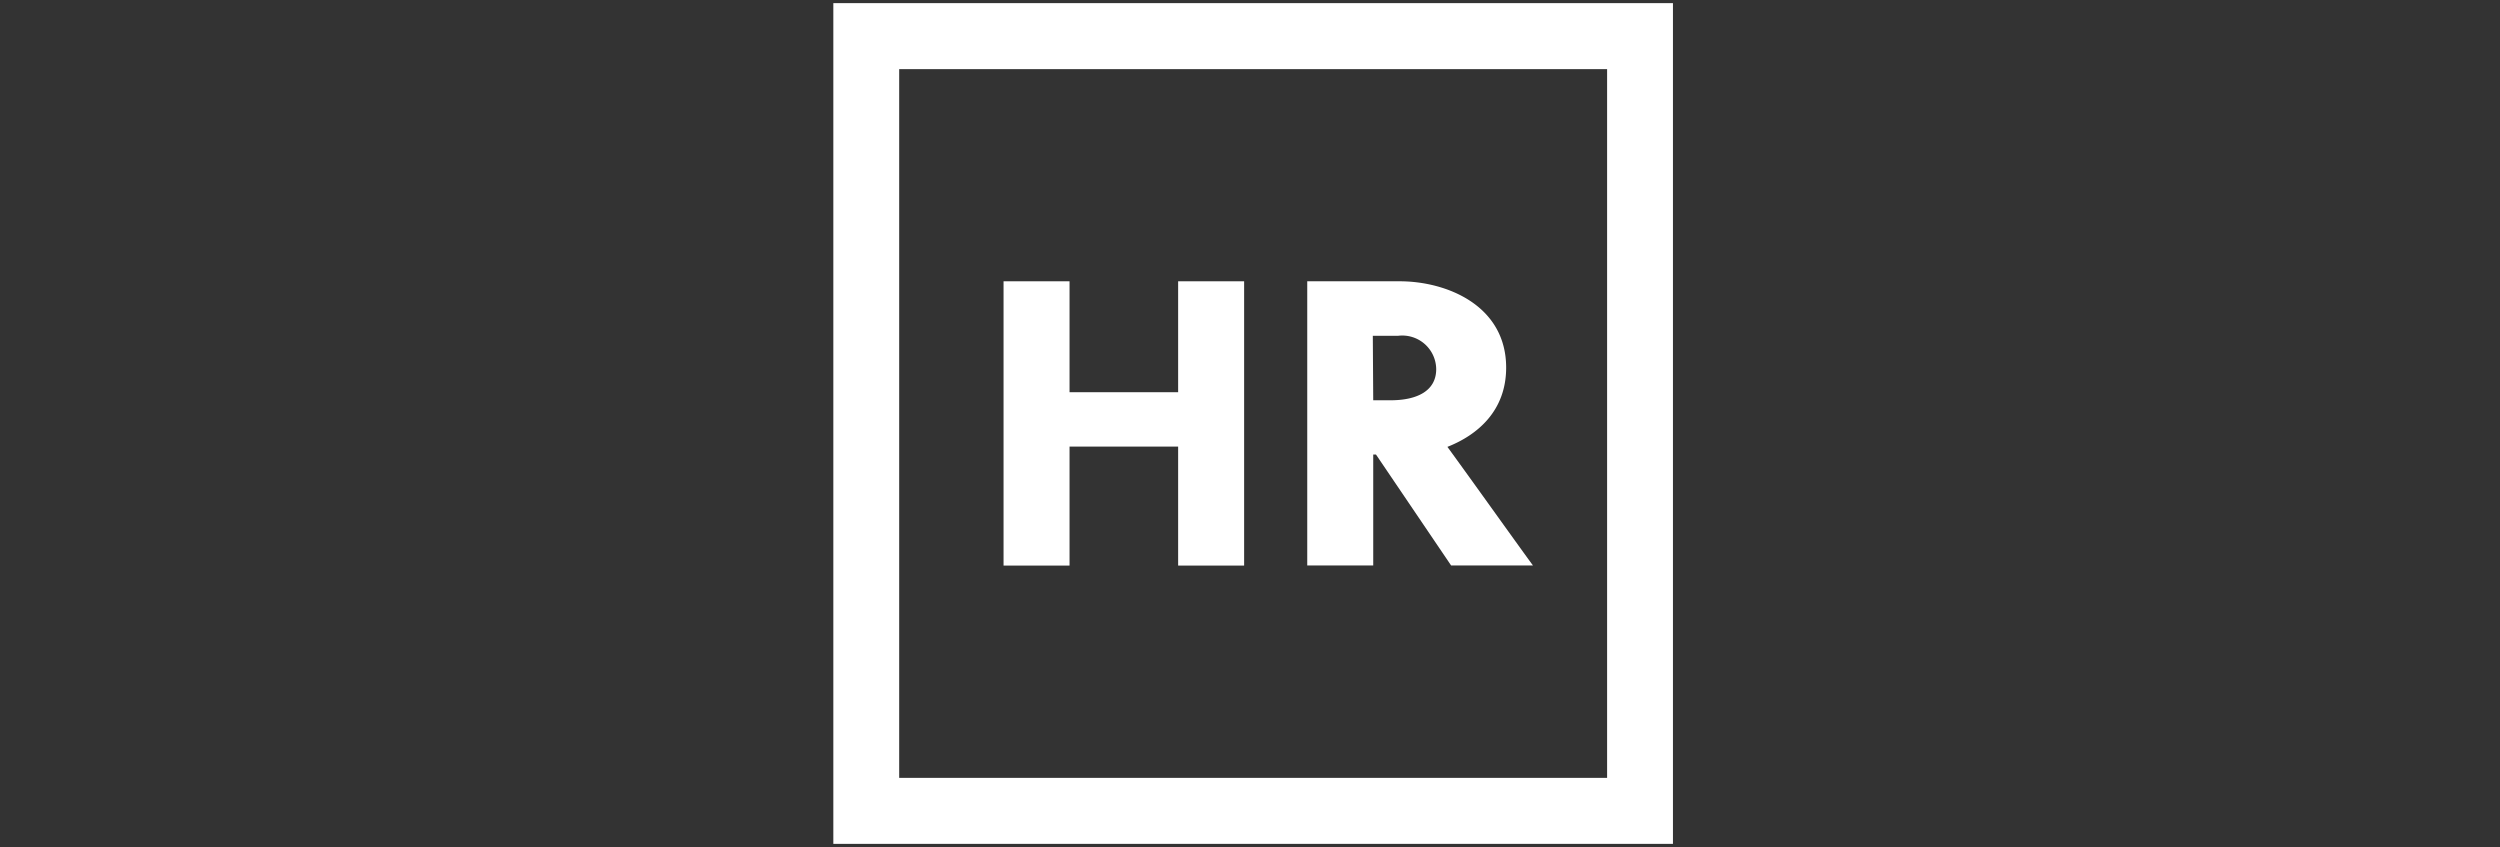
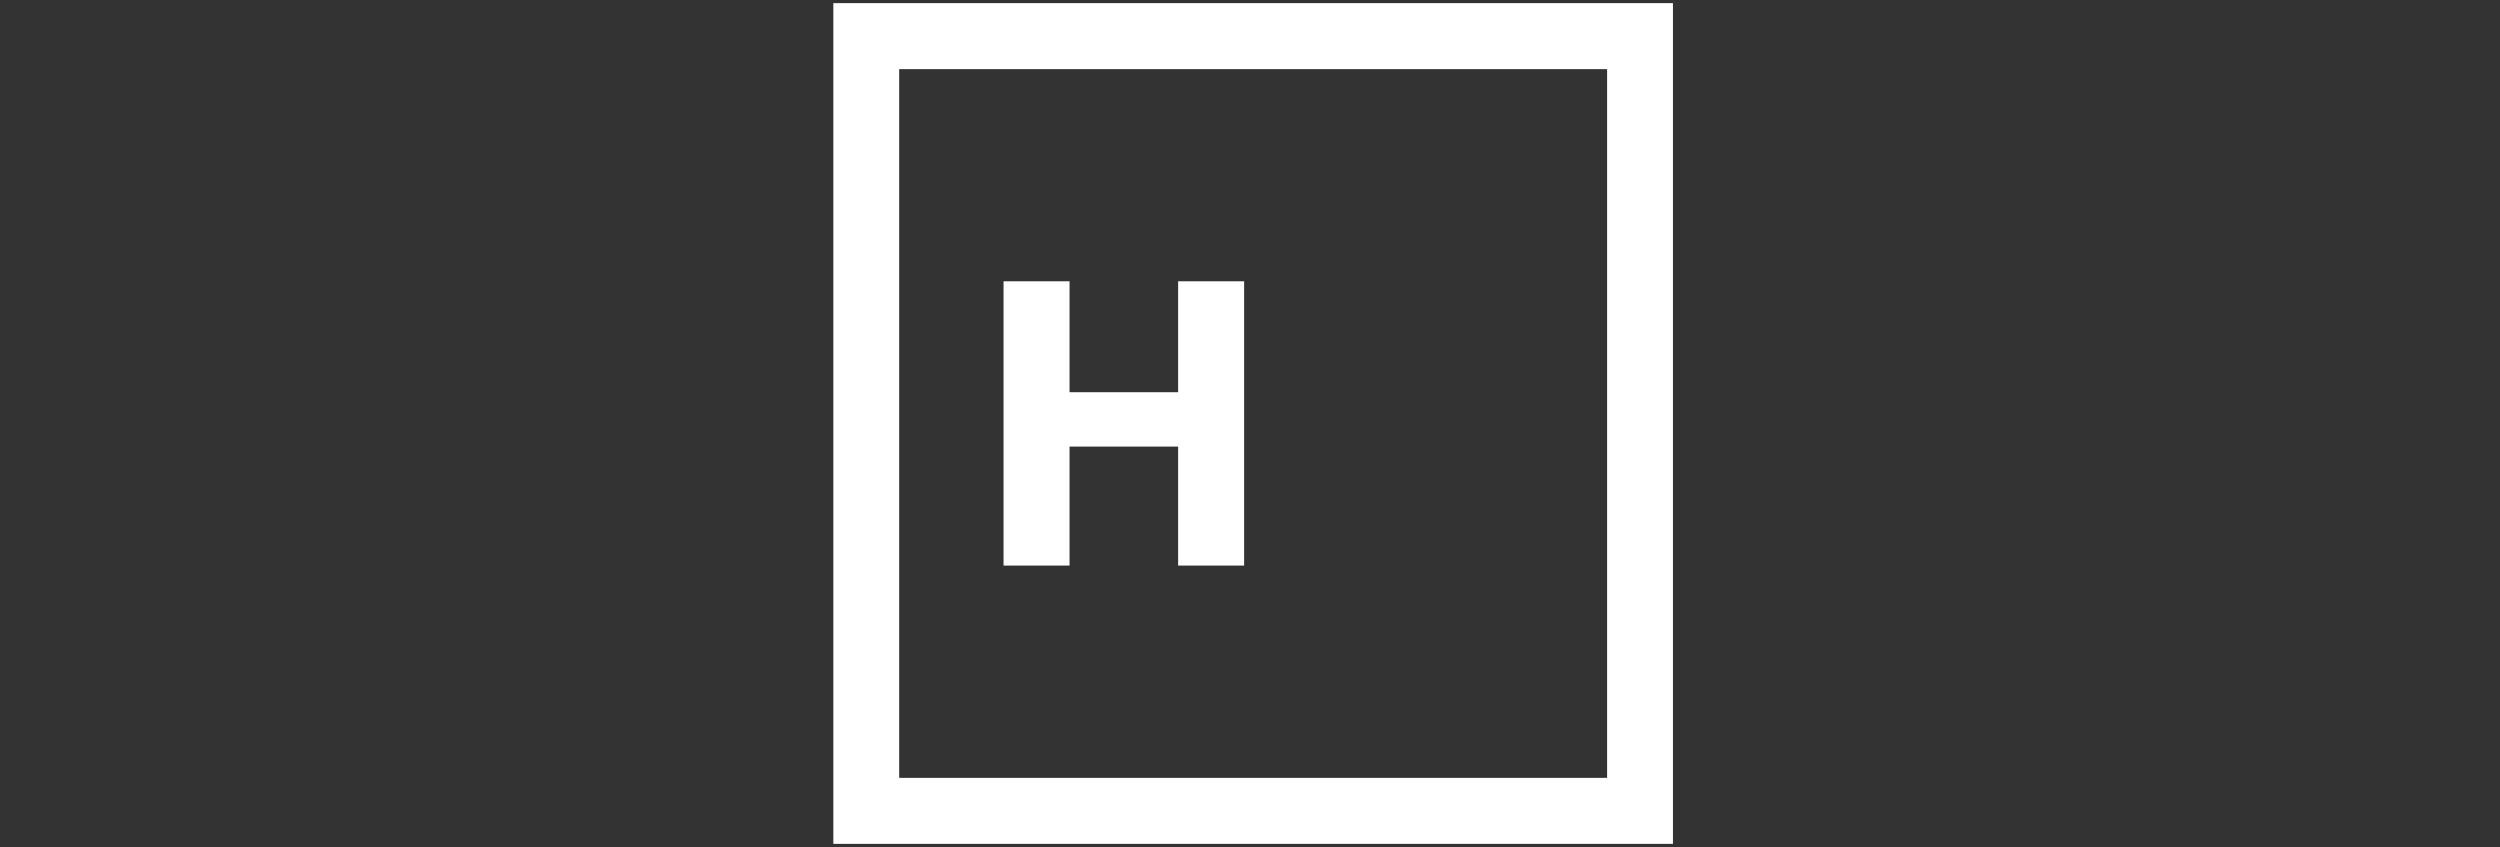
<svg xmlns="http://www.w3.org/2000/svg" height="62" viewBox="0 0 183 62" width="183">
  <rect x="0" y="0" width="183" height="62" fill="#333333" stroke="none" />
  <g data-name="Folder 1" fill="#fff" id="Folder_1" transform="translate(61.19)">
    <path d="M0 0h183v62H0z" data-name="Rectangle 24" id="Rectangle_24" opacity="0" transform="translate(-61.19)" />
    <path d="M25.05 41.4v-8.71H17.1v8.71h-4.83V20.59h4.83v8.12h7.95v-8.12h4.83V41.4Z" id="Layer" />
-     <path d="M34.5 20.59h6.77c3.42 0 7.79 1.76 7.79 6.32 0 3.12-2.04 4.91-4.3 5.8 1.86 2.55 4.87 6.78 6.26 8.68h-5.99l-5.5-8.12h-.2v8.12H34.5Zm4.83 8.71h1.27c1.93 0 3.34-.68 3.34-2.28a2.485 2.485 0 0 0-2.79-2.44H39.3Z" data-name="Layer" fill-rule="evenodd" id="Layer-2" />
    <path d="M61.27 61.77H-.19V.23h61.46ZM4.63 56.94h51.82V5.06H4.63Z" data-name="Layer" fill-rule="evenodd" id="Layer-3" />
  </g>
</svg>